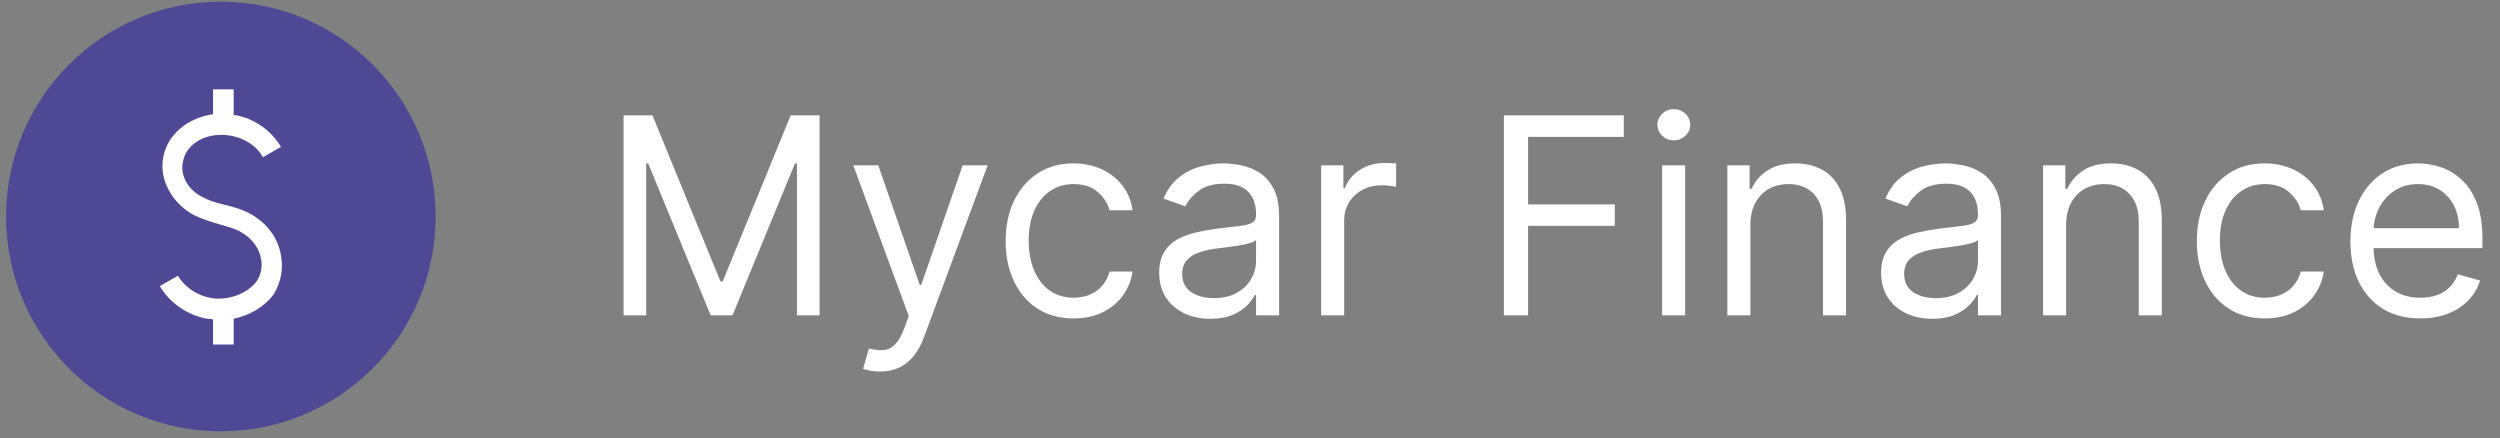
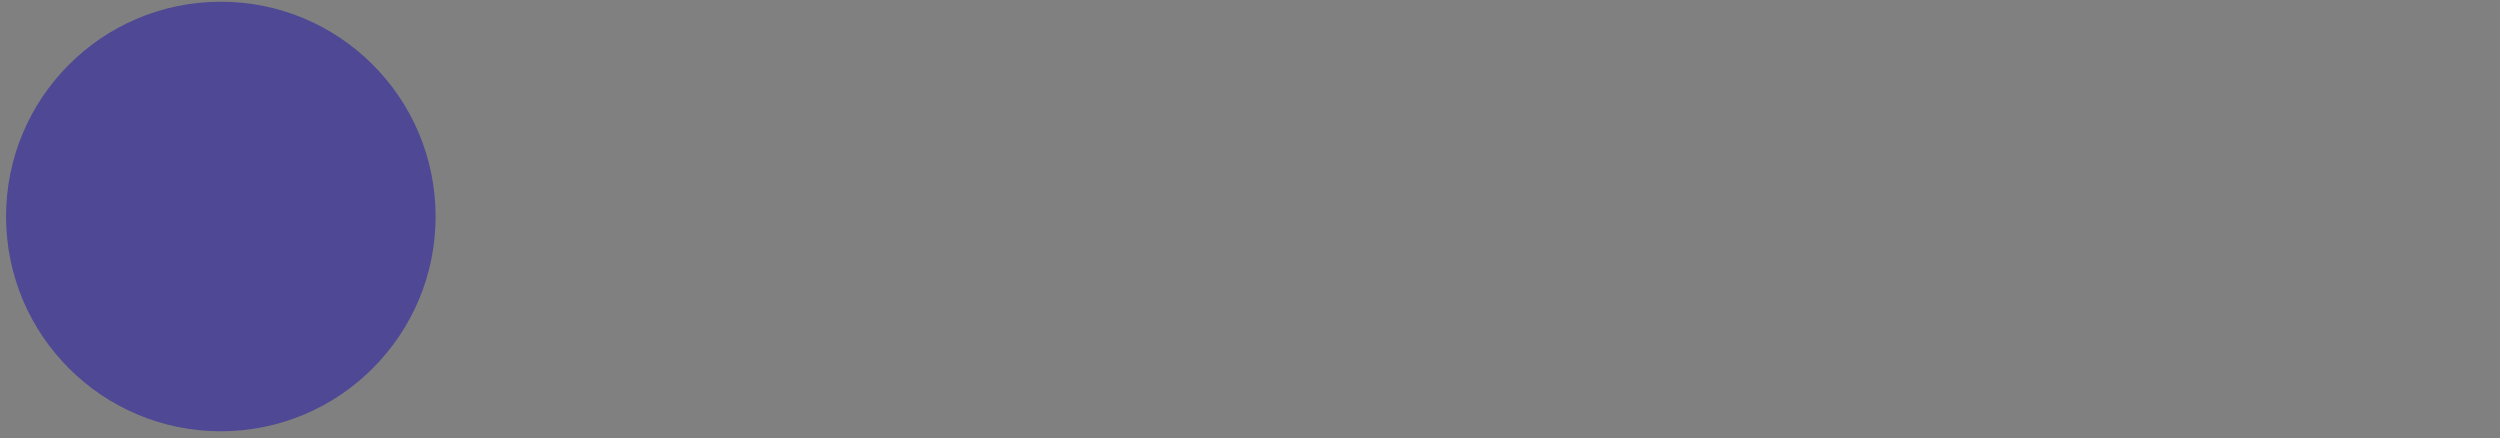
<svg xmlns="http://www.w3.org/2000/svg" width="291" height="51" viewBox="0 0 291 51" fill="none">
  <rect x="0" y="0" width="291" height="51" fill="#808080" stroke="none" />
  <path d="M25.765 50.201C39.572 50.167 50.738 38.947 50.705 25.14C50.672 11.333 39.452 0.167 25.645 0.201C11.837 0.234 0.672 11.454 0.705 25.261C0.738 39.068 11.958 50.234 25.765 50.201Z" fill="#4F4894" />
-   <path d="M32.701 29.7C32.401 27.9 31.301 26.3 29.801 25.3L29.501 25.1C28.401 24.4 27.201 24.1 26.001 23.8C25.101 23.6 24.201 23.3 23.501 22.9C22.101 22.2 20.901 20.6 21.301 18.8C21.701 16.6 24.201 15.3 26.901 15.8C28.501 16.1 29.901 17 30.601 18.3L32.701 17.1C31.601 15.2 29.601 13.8 27.401 13.4C27.301 13.4 27.301 13.4 27.201 13.4V10.4H24.801V13.3C21.901 13.7 19.501 15.6 19.001 18.3C18.501 20.9 20.001 23.6 22.501 25C23.501 25.5 24.501 25.8 25.501 26.1C26.501 26.4 27.501 26.6 28.501 27.3C29.501 28 30.201 29 30.401 30.2C30.501 30.8 30.501 31.8 29.901 32.7C28.801 34.2 26.601 35 24.601 34.7C22.901 34.4 21.501 33.4 20.701 32.1L18.601 33.3C19.701 35.2 21.801 36.7 24.101 37.1C24.301 37.1 24.601 37.1 24.801 37.2V40.1H27.201V37.1C29.101 36.7 30.801 35.7 31.901 34.2C32.701 32.8 33.001 31.3 32.701 29.7Z" fill="white" />
-   <path d="M72.583 13.428H75.947L83.856 32.746H84.128L92.037 13.428H95.401V36.701H92.765V19.019H92.537L85.265 36.701H82.719L75.447 19.019H75.219V36.701H72.583V13.428ZM102.415 43.246C101.961 43.246 101.555 43.208 101.199 43.132C100.843 43.064 100.597 42.996 100.461 42.928L101.142 40.564C101.794 40.731 102.37 40.791 102.87 40.746C103.37 40.701 103.813 40.477 104.199 40.076C104.593 39.682 104.953 39.041 105.279 38.155L105.779 36.791L99.324 19.246H102.233L107.052 33.155H107.233L112.052 19.246H114.961L107.552 39.246C107.218 40.148 106.805 40.894 106.313 41.485C105.821 42.083 105.249 42.526 104.597 42.814C103.953 43.102 103.226 43.246 102.415 43.246ZM124.966 37.064C123.33 37.064 121.921 36.678 120.739 35.905C119.557 35.132 118.648 34.068 118.012 32.712C117.375 31.356 117.057 29.807 117.057 28.064C117.057 26.291 117.383 24.727 118.035 23.371C118.694 22.007 119.61 20.943 120.785 20.178C121.966 19.405 123.345 19.019 124.921 19.019C126.148 19.019 127.254 19.246 128.239 19.701C129.224 20.155 130.031 20.791 130.66 21.61C131.288 22.428 131.678 23.382 131.83 24.473H129.148C128.944 23.678 128.489 22.973 127.785 22.36C127.088 21.738 126.148 21.428 124.966 21.428C123.921 21.428 123.004 21.701 122.216 22.246C121.436 22.784 120.826 23.545 120.387 24.53C119.955 25.507 119.739 26.655 119.739 27.973C119.739 29.322 119.951 30.496 120.375 31.496C120.807 32.496 121.413 33.273 122.194 33.826C122.982 34.379 123.906 34.655 124.966 34.655C125.663 34.655 126.296 34.534 126.864 34.291C127.432 34.049 127.913 33.701 128.307 33.246C128.701 32.791 128.982 32.246 129.148 31.61H131.83C131.678 32.64 131.303 33.568 130.705 34.394C130.114 35.212 129.33 35.864 128.353 36.348C127.383 36.826 126.254 37.064 124.966 37.064ZM140.887 37.11C139.781 37.11 138.777 36.901 137.875 36.485C136.974 36.06 136.258 35.451 135.728 34.655C135.197 33.852 134.932 32.882 134.932 31.746C134.932 30.746 135.129 29.936 135.523 29.314C135.917 28.686 136.444 28.193 137.103 27.837C137.762 27.481 138.489 27.216 139.285 27.041C140.088 26.86 140.894 26.716 141.705 26.61C142.766 26.473 143.625 26.371 144.285 26.303C144.951 26.227 145.436 26.102 145.739 25.928C146.05 25.754 146.205 25.451 146.205 25.019V24.928C146.205 23.807 145.898 22.936 145.285 22.314C144.678 21.693 143.758 21.382 142.523 21.382C141.243 21.382 140.239 21.663 139.512 22.223C138.785 22.784 138.273 23.382 137.978 24.019L135.432 23.11C135.887 22.049 136.493 21.223 137.25 20.632C138.016 20.034 138.849 19.617 139.75 19.382C140.66 19.14 141.553 19.019 142.432 19.019C142.993 19.019 143.637 19.087 144.364 19.223C145.099 19.352 145.807 19.621 146.489 20.03C147.178 20.439 147.75 21.057 148.205 21.882C148.66 22.708 148.887 23.814 148.887 25.201V36.701H146.205V34.337H146.069C145.887 34.716 145.584 35.121 145.16 35.553C144.735 35.985 144.171 36.352 143.466 36.655C142.762 36.958 141.902 37.11 140.887 37.11ZM141.296 34.701C142.357 34.701 143.25 34.492 143.978 34.076C144.713 33.659 145.266 33.121 145.637 32.462C146.016 31.803 146.205 31.11 146.205 30.382V27.928C146.091 28.064 145.841 28.189 145.455 28.303C145.076 28.409 144.637 28.504 144.137 28.587C143.644 28.663 143.163 28.731 142.694 28.791C142.232 28.845 141.857 28.89 141.569 28.928C140.872 29.019 140.22 29.166 139.614 29.371C139.016 29.568 138.531 29.867 138.16 30.269C137.796 30.663 137.614 31.201 137.614 31.882C137.614 32.814 137.959 33.519 138.648 33.996C139.345 34.466 140.228 34.701 141.296 34.701ZM153.782 36.701V19.246H156.373V21.882H156.554C156.873 21.019 157.448 20.318 158.282 19.78C159.115 19.242 160.054 18.973 161.1 18.973C161.297 18.973 161.543 18.977 161.839 18.985C162.134 18.992 162.357 19.004 162.509 19.019V21.746C162.418 21.723 162.21 21.689 161.884 21.644C161.566 21.591 161.229 21.564 160.873 21.564C160.024 21.564 159.267 21.742 158.6 22.098C157.941 22.447 157.418 22.932 157.032 23.553C156.653 24.166 156.464 24.867 156.464 25.655V36.701H153.782ZM175.052 36.701V13.428H189.006V15.928H177.87V23.791H187.961V26.291H177.87V36.701H175.052ZM193.469 36.701V19.246H196.151V36.701H193.469ZM194.833 16.337C194.31 16.337 193.859 16.159 193.481 15.803C193.109 15.447 192.924 15.019 192.924 14.519C192.924 14.019 193.109 13.591 193.481 13.235C193.859 12.879 194.31 12.701 194.833 12.701C195.356 12.701 195.803 12.879 196.174 13.235C196.553 13.591 196.742 14.019 196.742 14.519C196.742 15.019 196.553 15.447 196.174 15.803C195.803 16.159 195.356 16.337 194.833 16.337ZM203.745 26.201V36.701H201.063V19.246H203.654V21.973H203.881C204.29 21.087 204.911 20.375 205.745 19.837C206.578 19.291 207.654 19.019 208.972 19.019C210.154 19.019 211.188 19.261 212.074 19.746C212.961 20.223 213.65 20.951 214.142 21.928C214.635 22.898 214.881 24.125 214.881 25.61V36.701H212.199V25.791C212.199 24.42 211.843 23.352 211.131 22.587C210.419 21.814 209.442 21.428 208.199 21.428C207.343 21.428 206.578 21.613 205.904 21.985C205.237 22.356 204.711 22.898 204.324 23.61C203.938 24.322 203.745 25.186 203.745 26.201ZM224.918 37.11C223.812 37.11 222.808 36.901 221.907 36.485C221.005 36.06 220.289 35.451 219.759 34.655C219.229 33.852 218.964 32.882 218.964 31.746C218.964 30.746 219.16 29.936 219.554 29.314C219.948 28.686 220.475 28.193 221.134 27.837C221.793 27.481 222.52 27.216 223.316 27.041C224.119 26.86 224.926 26.716 225.736 26.61C226.797 26.473 227.657 26.371 228.316 26.303C228.982 26.227 229.467 26.102 229.77 25.928C230.081 25.754 230.236 25.451 230.236 25.019V24.928C230.236 23.807 229.929 22.936 229.316 22.314C228.71 21.693 227.789 21.382 226.554 21.382C225.274 21.382 224.27 21.663 223.543 22.223C222.816 22.784 222.304 23.382 222.009 24.019L219.464 23.11C219.918 22.049 220.524 21.223 221.282 20.632C222.047 20.034 222.88 19.617 223.782 19.382C224.691 19.14 225.585 19.019 226.464 19.019C227.024 19.019 227.668 19.087 228.395 19.223C229.13 19.352 229.839 19.621 230.52 20.03C231.21 20.439 231.782 21.057 232.236 21.882C232.691 22.708 232.918 23.814 232.918 25.201V36.701H230.236V34.337H230.1C229.918 34.716 229.615 35.121 229.191 35.553C228.767 35.985 228.202 36.352 227.498 36.655C226.793 36.958 225.933 37.11 224.918 37.11ZM225.327 34.701C226.388 34.701 227.282 34.492 228.009 34.076C228.744 33.659 229.297 33.121 229.668 32.462C230.047 31.803 230.236 31.11 230.236 30.382V27.928C230.123 28.064 229.873 28.189 229.486 28.303C229.107 28.409 228.668 28.504 228.168 28.587C227.676 28.663 227.195 28.731 226.725 28.791C226.263 28.845 225.888 28.89 225.6 28.928C224.903 29.019 224.251 29.166 223.645 29.371C223.047 29.568 222.562 29.867 222.191 30.269C221.827 30.663 221.645 31.201 221.645 31.882C221.645 32.814 221.99 33.519 222.679 33.996C223.376 34.466 224.259 34.701 225.327 34.701ZM240.495 26.201V36.701H237.813V19.246H240.404V21.973H240.631C241.04 21.087 241.661 20.375 242.495 19.837C243.328 19.291 244.404 19.019 245.722 19.019C246.904 19.019 247.938 19.261 248.824 19.746C249.711 20.223 250.4 20.951 250.892 21.928C251.385 22.898 251.631 24.125 251.631 25.61V36.701H248.949V25.791C248.949 24.42 248.593 23.352 247.881 22.587C247.169 21.814 246.192 21.428 244.949 21.428C244.093 21.428 243.328 21.613 242.654 21.985C241.987 22.356 241.461 22.898 241.074 23.61C240.688 24.322 240.495 25.186 240.495 26.201ZM263.623 37.064C261.986 37.064 260.577 36.678 259.395 35.905C258.214 35.132 257.304 34.068 256.668 32.712C256.032 31.356 255.714 29.807 255.714 28.064C255.714 26.291 256.039 24.727 256.691 23.371C257.35 22.007 258.267 20.943 259.441 20.178C260.623 19.405 262.001 19.019 263.577 19.019C264.804 19.019 265.91 19.246 266.895 19.701C267.88 20.155 268.687 20.791 269.316 21.61C269.945 22.428 270.335 23.382 270.486 24.473H267.804C267.6 23.678 267.145 22.973 266.441 22.36C265.744 21.738 264.804 21.428 263.623 21.428C262.577 21.428 261.66 21.701 260.873 22.246C260.092 22.784 259.482 23.545 259.043 24.53C258.611 25.507 258.395 26.655 258.395 27.973C258.395 29.322 258.607 30.496 259.032 31.496C259.464 32.496 260.07 33.273 260.85 33.826C261.638 34.379 262.562 34.655 263.623 34.655C264.32 34.655 264.952 34.534 265.52 34.291C266.089 34.049 266.57 33.701 266.964 33.246C267.357 32.791 267.638 32.246 267.804 31.61H270.486C270.335 32.64 269.96 33.568 269.361 34.394C268.77 35.212 267.986 35.864 267.009 36.348C266.039 36.826 264.91 37.064 263.623 37.064ZM281.725 37.064C280.043 37.064 278.592 36.693 277.373 35.951C276.16 35.201 275.225 34.155 274.566 32.814C273.914 31.466 273.589 29.898 273.589 28.11C273.589 26.322 273.914 24.746 274.566 23.382C275.225 22.011 276.142 20.943 277.316 20.178C278.498 19.405 279.876 19.019 281.452 19.019C282.361 19.019 283.259 19.17 284.145 19.473C285.032 19.776 285.839 20.269 286.566 20.951C287.293 21.625 287.873 22.519 288.304 23.632C288.736 24.746 288.952 26.117 288.952 27.746V28.882H275.498V26.564H286.225C286.225 25.579 286.028 24.701 285.634 23.928C285.248 23.155 284.695 22.545 283.975 22.098C283.263 21.651 282.422 21.428 281.452 21.428C280.384 21.428 279.46 21.693 278.679 22.223C277.907 22.746 277.312 23.428 276.895 24.269C276.479 25.11 276.27 26.011 276.27 26.973V28.519C276.27 29.837 276.498 30.954 276.952 31.871C277.414 32.78 278.054 33.473 278.873 33.951C279.691 34.42 280.642 34.655 281.725 34.655C282.429 34.655 283.066 34.557 283.634 34.36C284.21 34.155 284.706 33.852 285.123 33.451C285.539 33.041 285.861 32.534 286.089 31.928L288.679 32.655C288.407 33.534 287.948 34.307 287.304 34.973C286.66 35.632 285.865 36.148 284.918 36.519C283.971 36.882 282.907 37.064 281.725 37.064Z" fill="white" />
</svg>